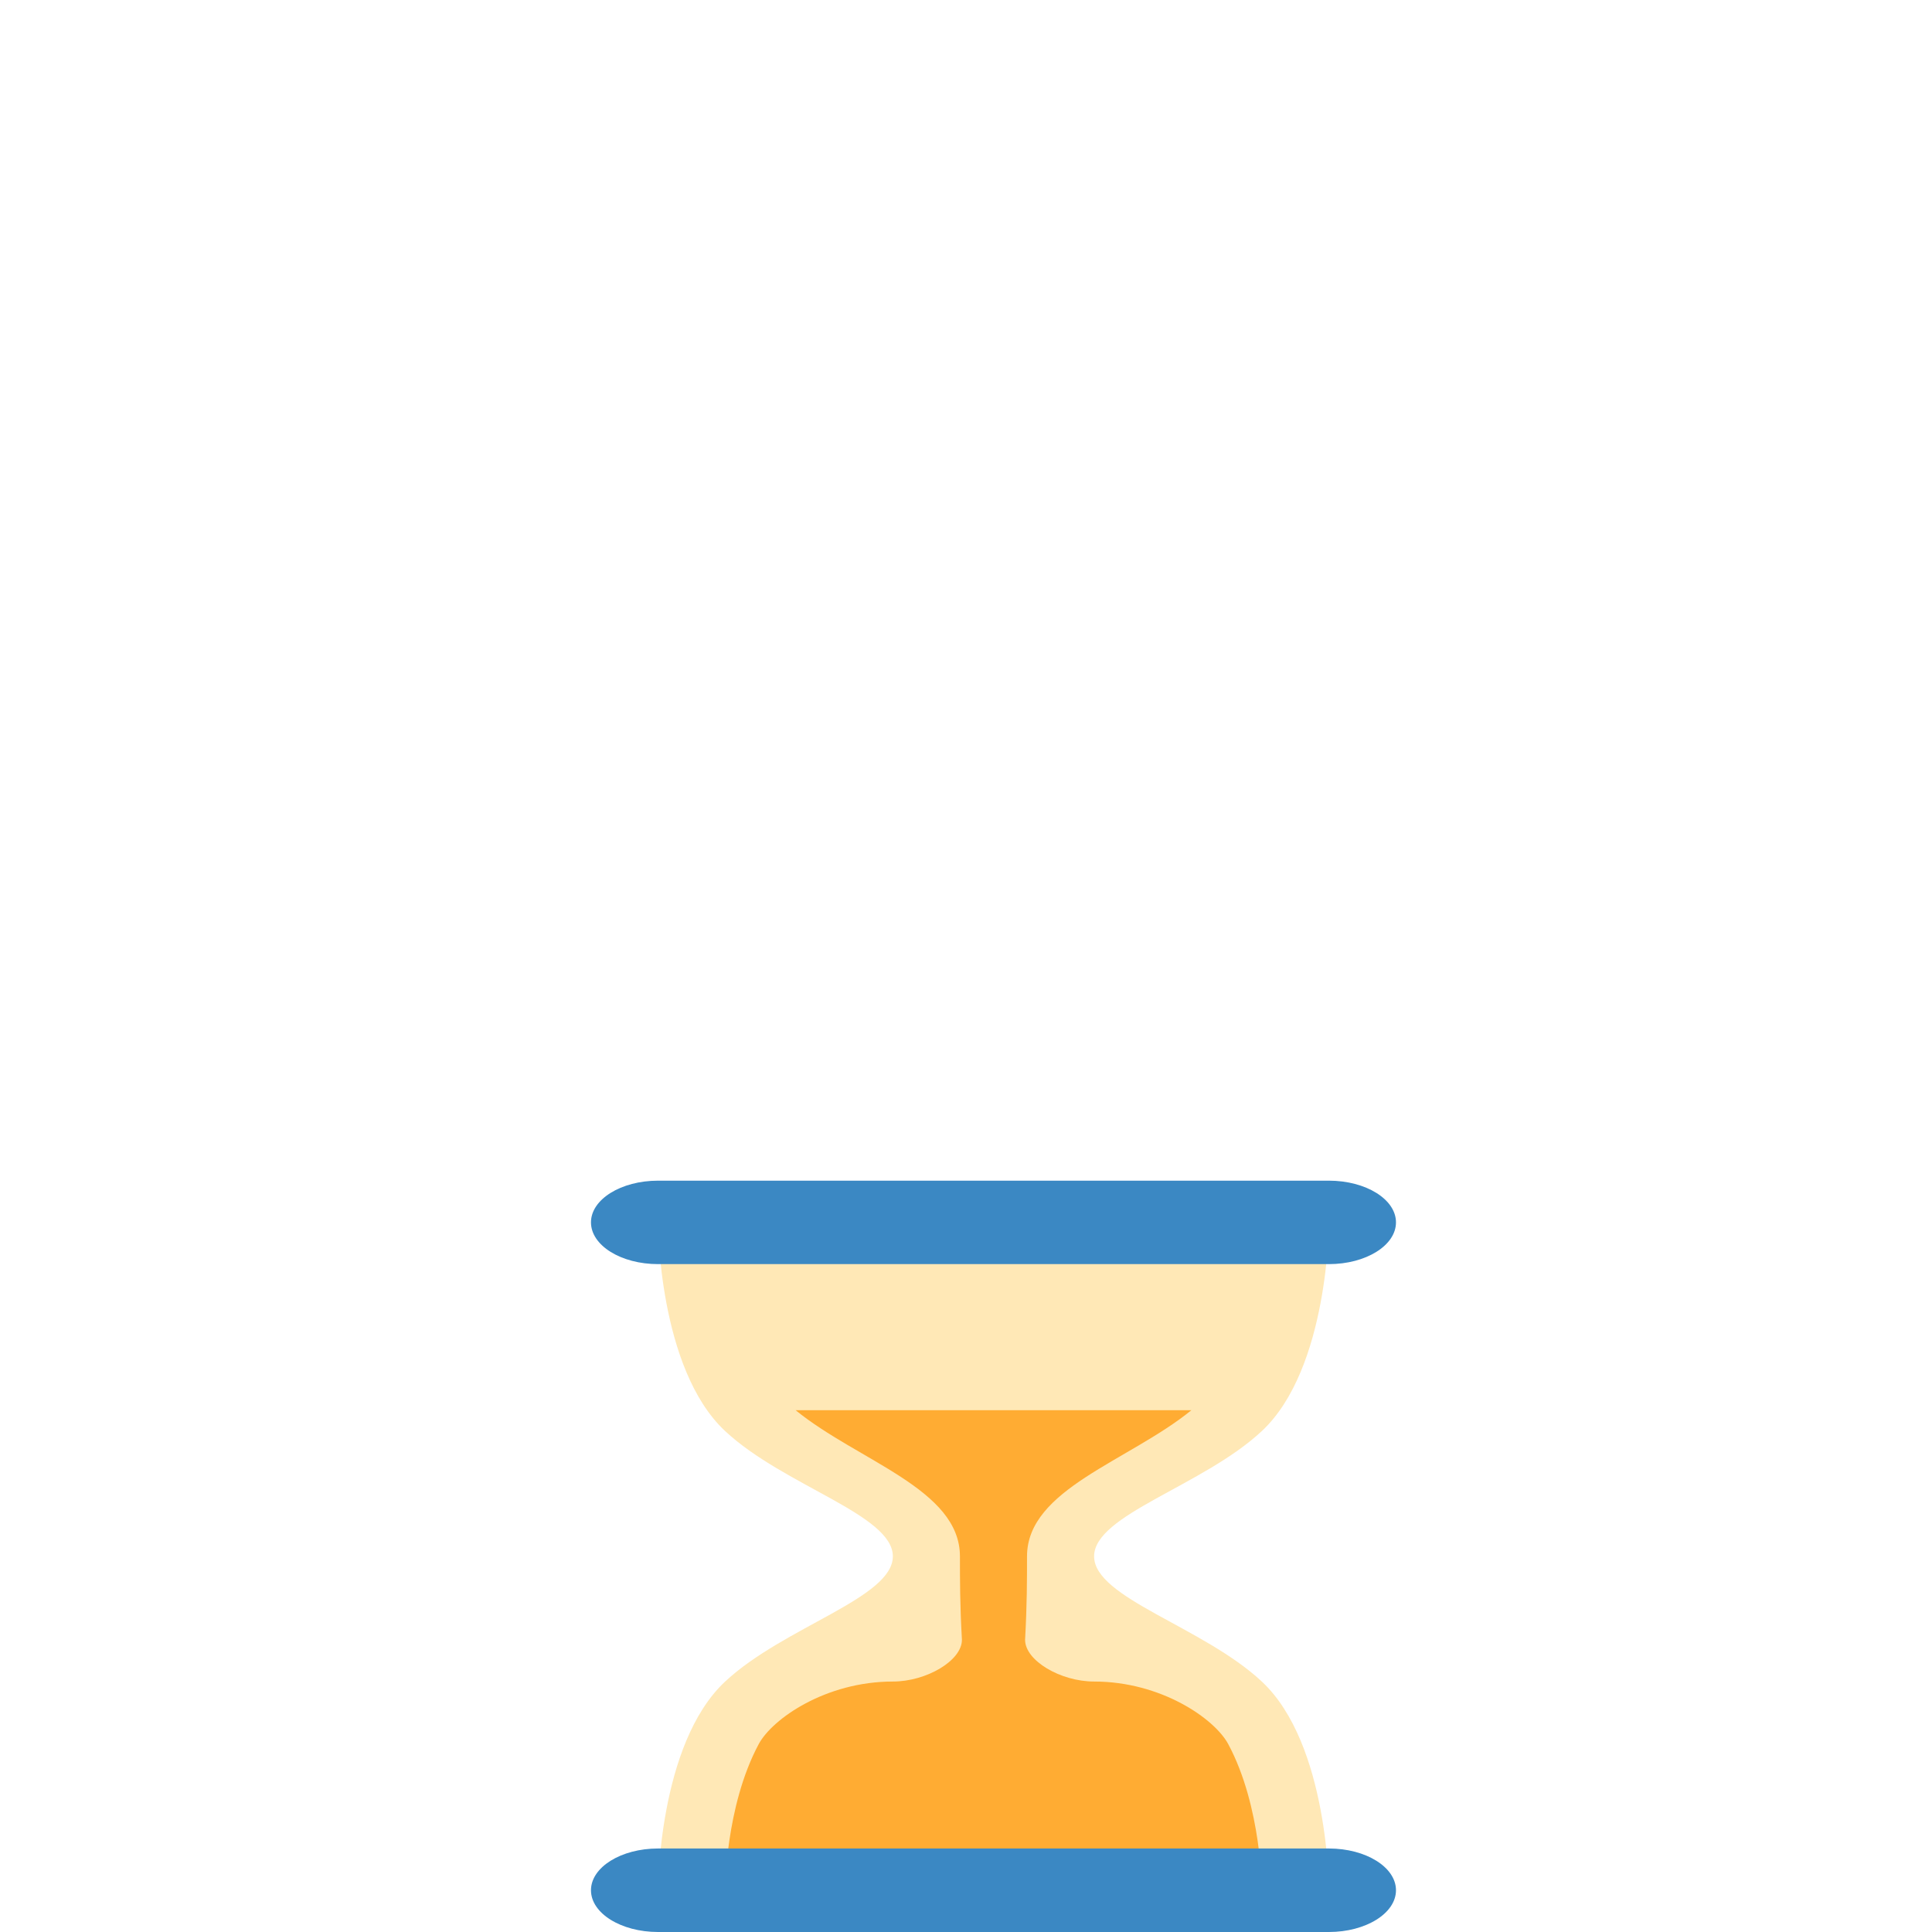
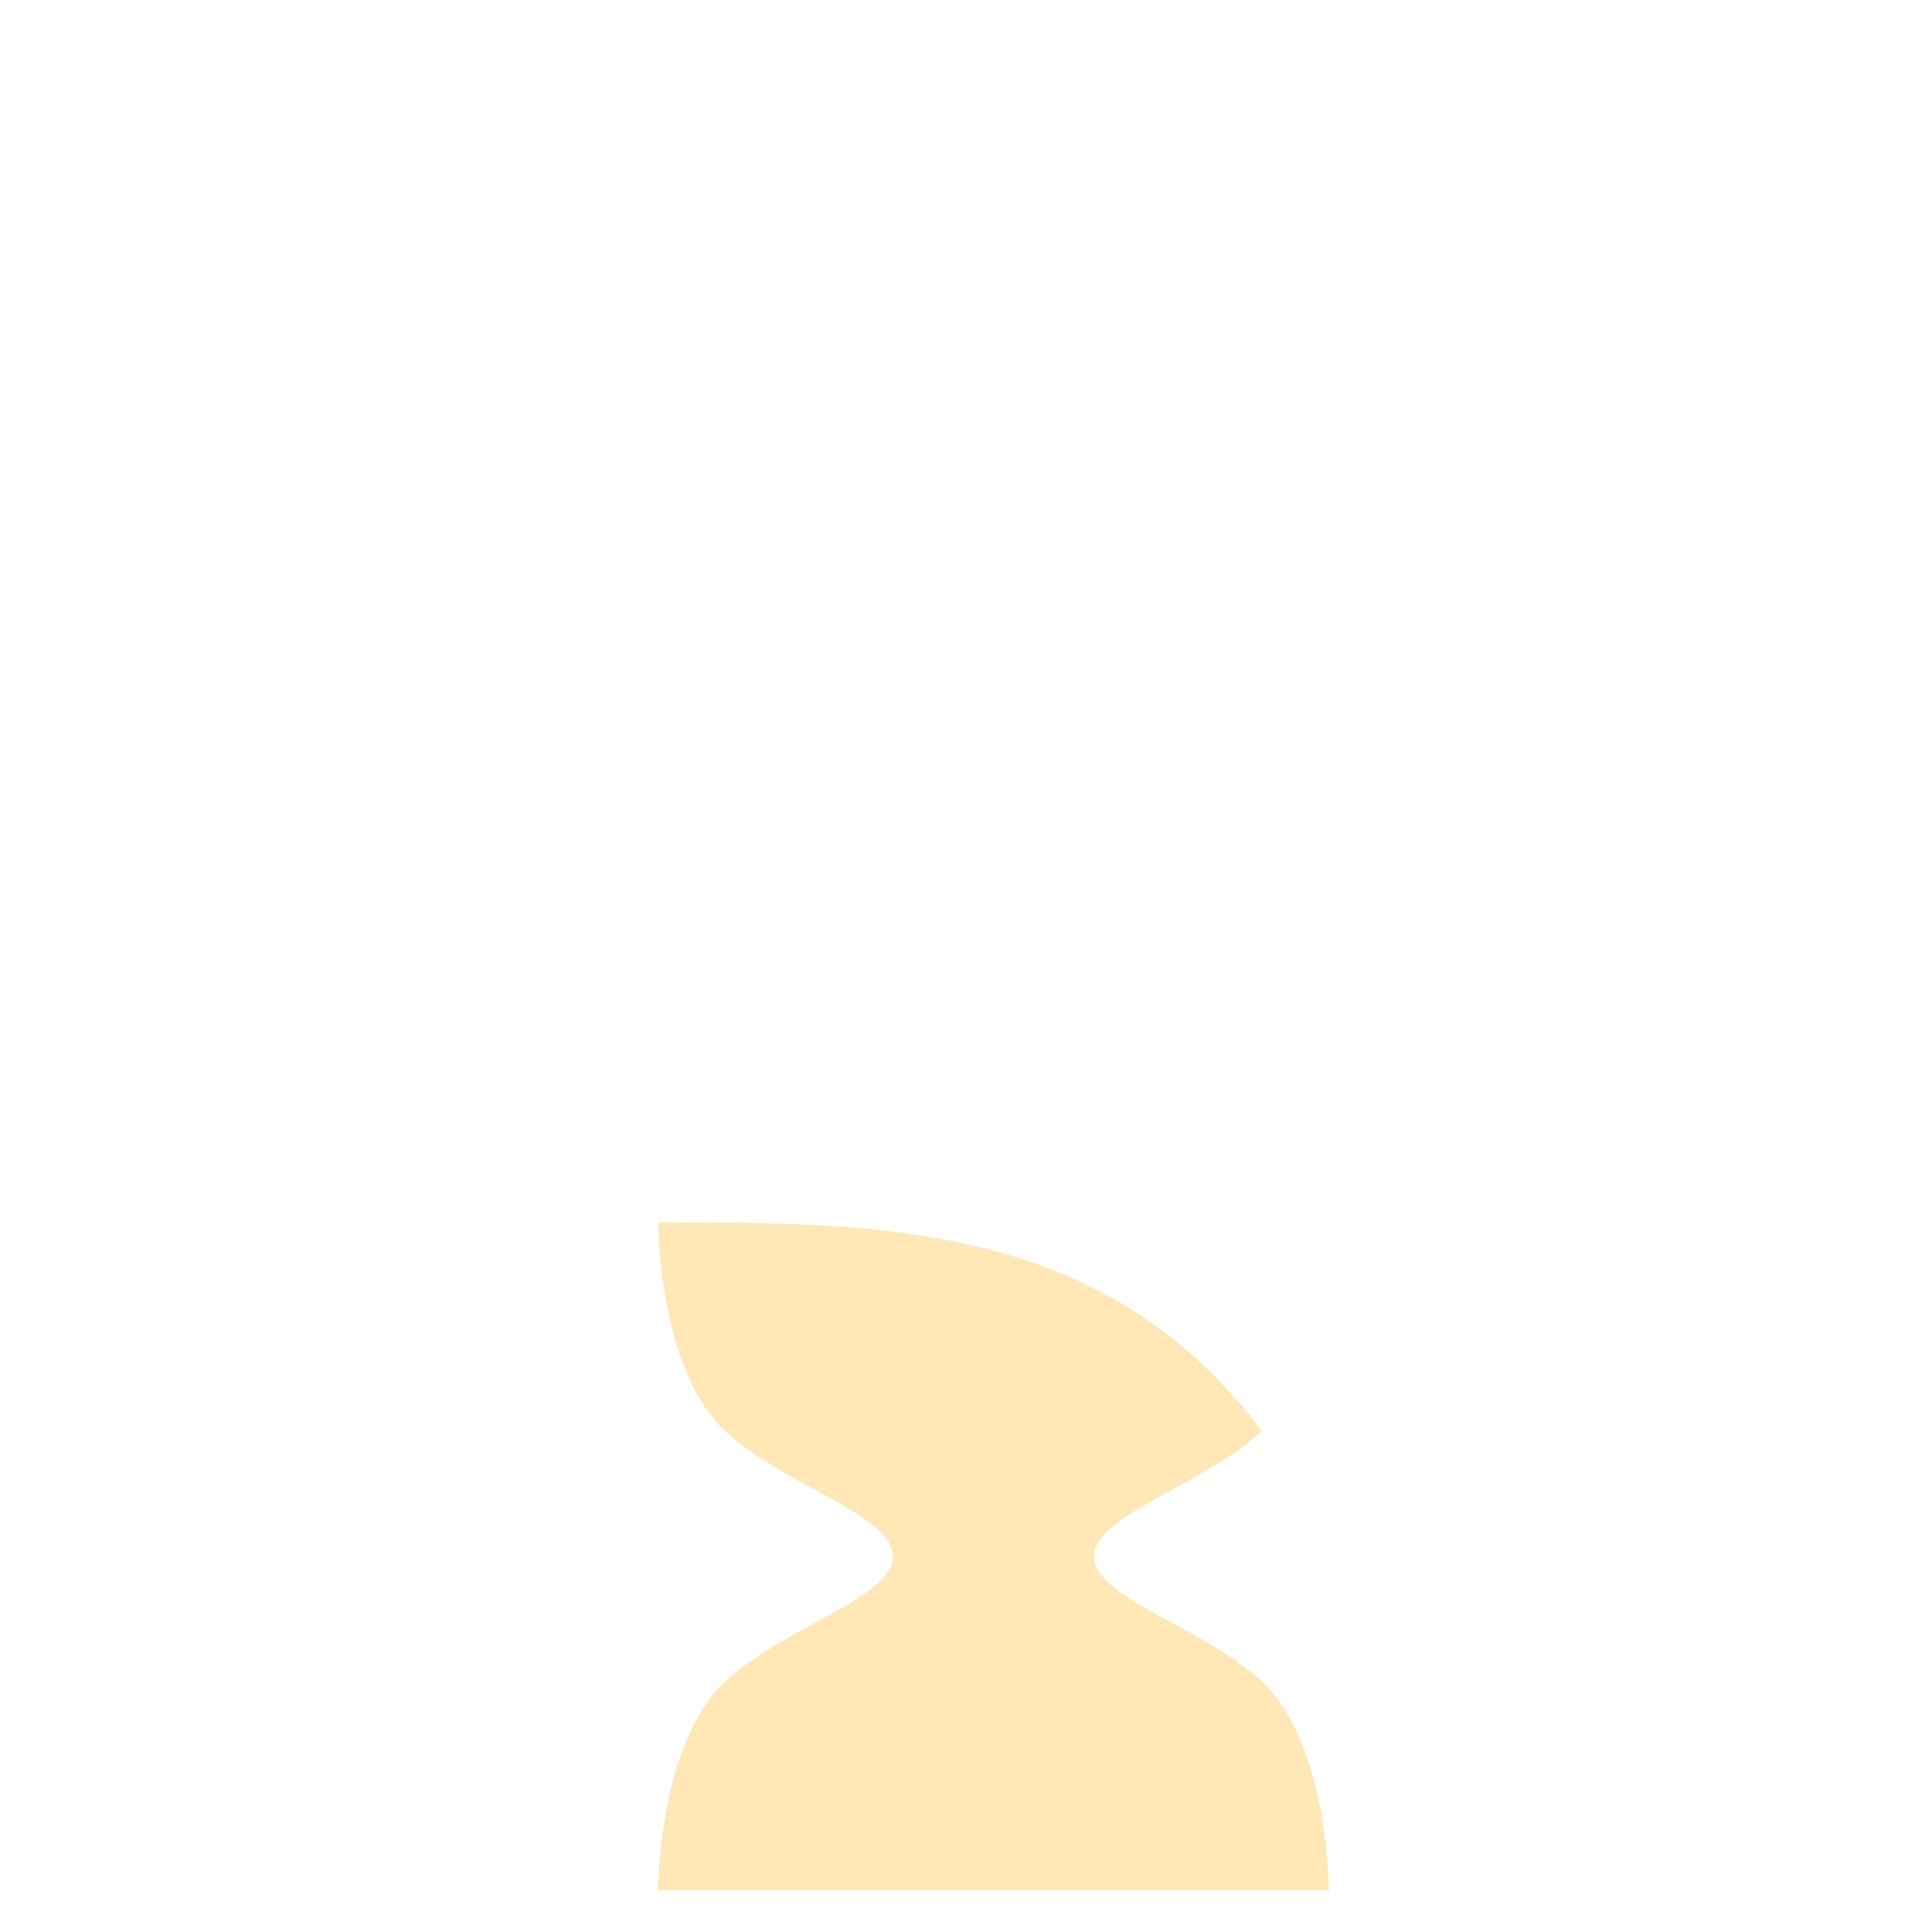
<svg xmlns="http://www.w3.org/2000/svg" viewBox="0 0 36.00 36.00" data-guides="{&quot;vertical&quot;:[],&quot;horizontal&quot;:[]}">
  <defs />
-   <path fill="#FFE8B6" stroke="none" fill-opacity="1" stroke-width="1" stroke-opacity="1" color="rgb(51, 51, 51)" id="tSvg94449db516" title="Path 20" d="M20.387 29C20.387 28.222 22.416 27.69 23.512 26.666C24.762 25.5 24.762 22.777 24.762 22.777C20.596 22.777 16.429 22.777 12.262 22.777C12.262 22.777 12.262 25.5 13.512 26.666C14.609 27.69 16.637 28.222 16.637 29C16.637 29.778 14.609 30.31 13.512 31.333C12.262 32.5 12.262 35.222 12.262 35.222C16.429 35.222 20.596 35.222 24.762 35.222C24.762 35.222 24.762 32.5 23.512 31.333C22.416 30.31 20.387 29.778 20.387 29Z" style="" />
-   <path fill="#FFAC33" stroke="none" fill-opacity="1" stroke-width="1" stroke-opacity="1" color="rgb(51, 51, 51)" id="tSvgd4593c7f6d" title="Path 21" d="M20.387 31.333C19.762 31.333 19.101 30.944 19.101 30.555C19.137 29.889 19.137 29.448 19.137 29C19.137 27.747 21.034 27.226 22.2 26.277C19.741 26.277 17.283 26.277 14.825 26.277C15.991 27.226 17.887 27.747 17.887 29C17.887 29.449 17.887 29.89 17.924 30.555C17.924 30.944 17.262 31.333 16.637 31.333C15.387 31.333 14.39 32.027 14.137 32.5C13.512 33.666 13.512 35.222 13.512 35.222C16.846 35.222 20.179 35.222 23.512 35.222C23.512 35.222 23.512 33.666 22.887 32.5C22.634 32.027 21.637 31.333 20.387 31.333Z" style="" />
-   <path fill="#3B88C3" stroke="none" fill-opacity="1" stroke-width="1" stroke-opacity="1" color="rgb(51, 51, 51)" id="tSvg14875dc672" title="Path 22" d="M26.012 35.222C26.012 35.651 25.452 36 24.762 36C20.596 36 16.429 36 12.262 36C11.572 36 11.012 35.651 11.012 35.222C11.012 34.793 11.572 34.444 12.262 34.444C16.429 34.444 20.596 34.444 24.762 34.444C25.452 34.444 26.012 34.793 26.012 35.222ZM26.012 22.777C26.012 23.207 25.452 23.555 24.762 23.555C20.596 23.555 16.429 23.555 12.262 23.555C11.572 23.555 11.012 23.207 11.012 22.777C11.012 22.348 11.572 22 12.262 22C16.429 22 20.596 22 24.762 22C25.452 22 26.012 22.348 26.012 22.777Z" style="" />
+   <path fill="#FFE8B6" stroke="none" fill-opacity="1" stroke-width="1" stroke-opacity="1" color="rgb(51, 51, 51)" id="tSvg94449db516" title="Path 20" d="M20.387 29C20.387 28.222 22.416 27.69 23.512 26.666C20.596 22.777 16.429 22.777 12.262 22.777C12.262 22.777 12.262 25.5 13.512 26.666C14.609 27.69 16.637 28.222 16.637 29C16.637 29.778 14.609 30.31 13.512 31.333C12.262 32.5 12.262 35.222 12.262 35.222C16.429 35.222 20.596 35.222 24.762 35.222C24.762 35.222 24.762 32.5 23.512 31.333C22.416 30.31 20.387 29.778 20.387 29Z" style="" />
</svg>